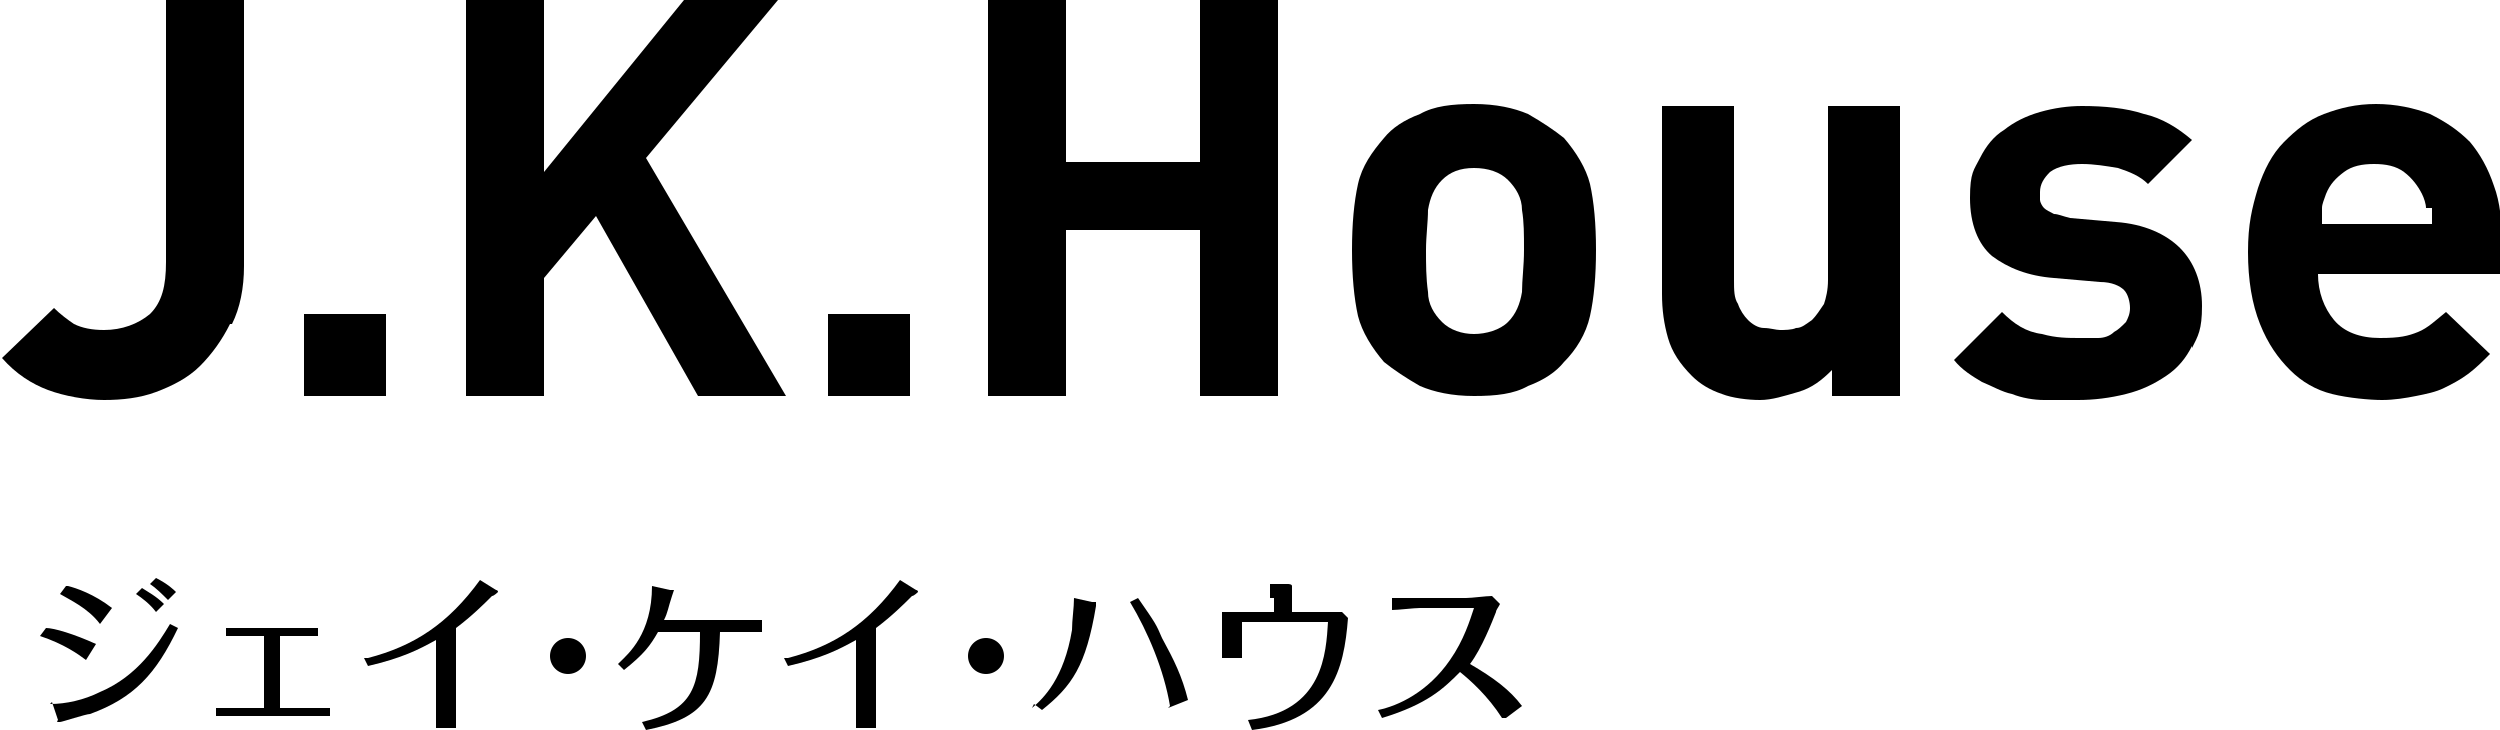
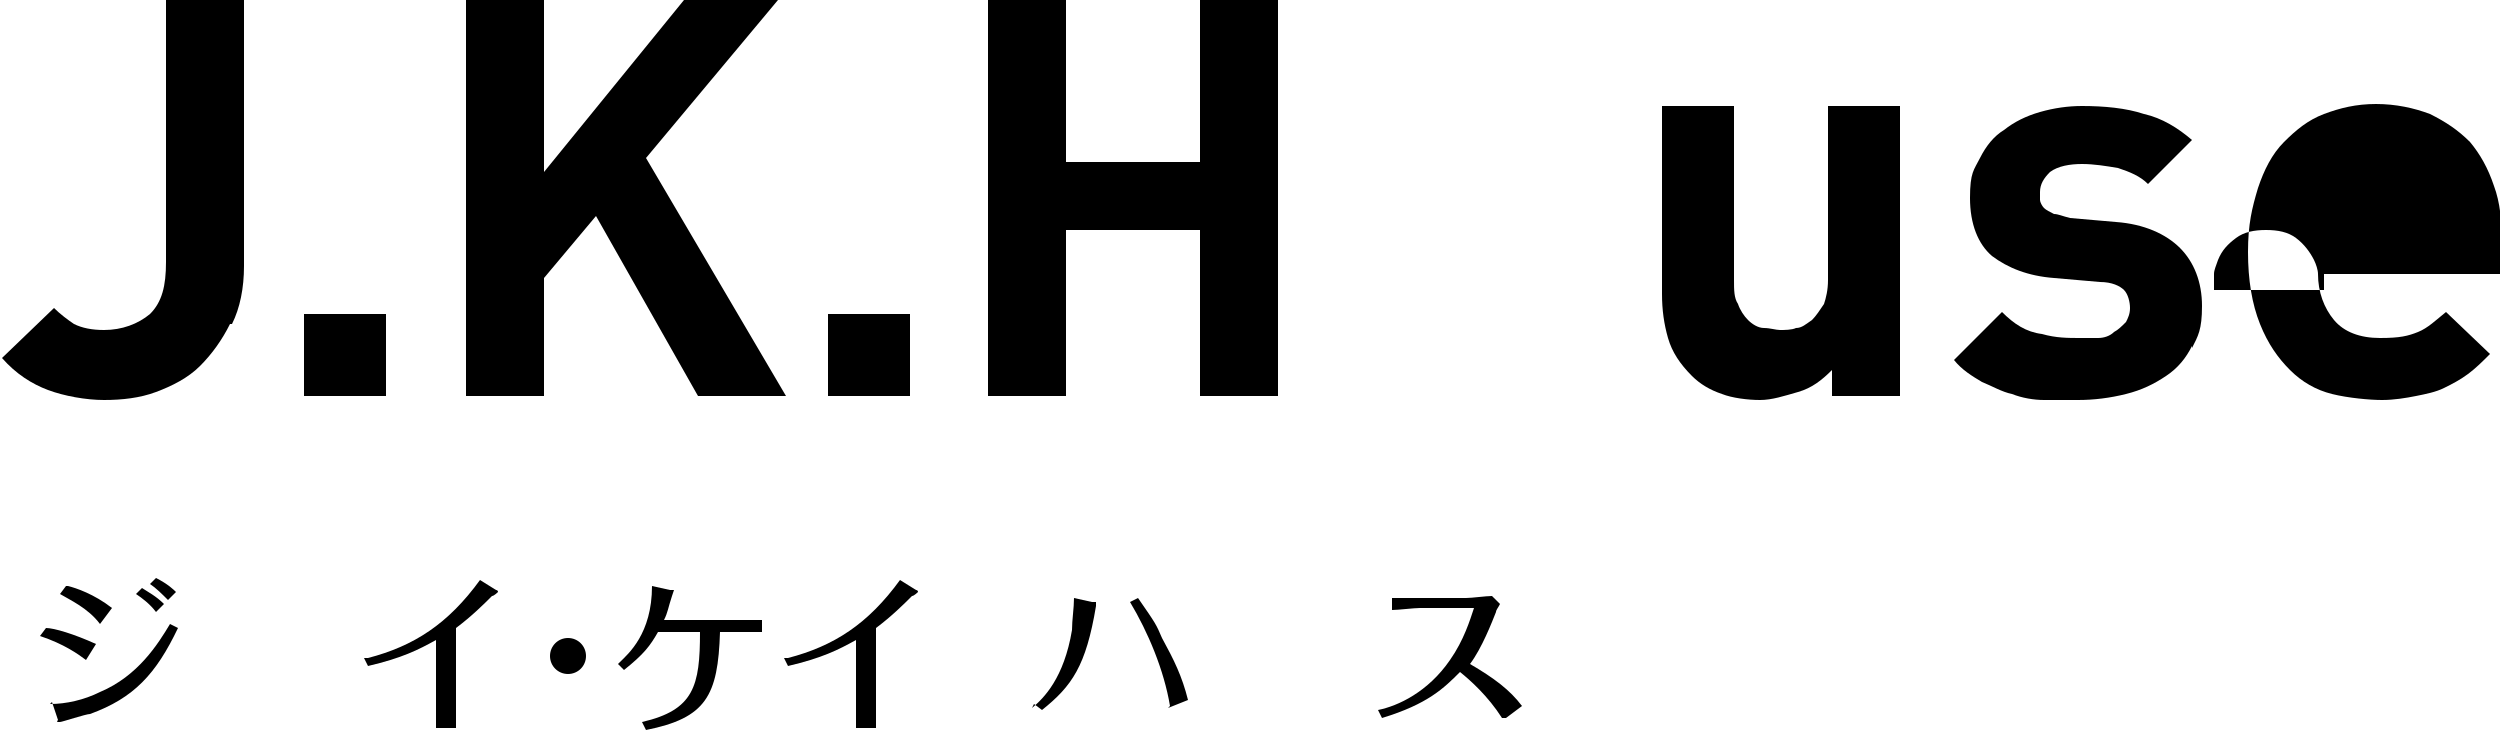
<svg xmlns="http://www.w3.org/2000/svg" version="1.1" viewBox="0 0 125 36.5">
  <g>
    <g id="_レイヤー_1" data-name="レイヤー_1">
      <g>
        <g>
          <path d="M11.5,16.2c-.4.8-.9,1.5-1.5,2.1-.6.6-1.4,1-2.2,1.3-.8.3-1.7.4-2.6.4s-2-.2-2.8-.5c-.8-.3-1.6-.8-2.3-1.6l2.6-2.5c.3.3.7.6,1,.8.4.2.9.3,1.5.3.9,0,1.7-.3,2.3-.8.6-.6.8-1.4.8-2.6V0h3.9v13.3c0,1.1-.2,2.1-.6,2.9Z" />
          <path d="M15.2,19.8v-4.1h4.1v4.1h-4.1Z" />
          <path d="M34.9,19.8l-5.1-9-2.6,3.1v5.9h-3.9V0h3.9v8.6L34.2,0h4.7l-6.6,7.9,7,11.9h-4.5Z" />
          <path d="M41.4,19.8v-4.1h4.1v4.1h-4.1Z" />
          <path d="M60,19.8v-8.3h-6.7v8.3h-3.9V0h3.9v8.1h6.7V0h3.9v19.8h-3.9Z" />
-           <path d="M79.5,15.8c-.2.9-.7,1.7-1.3,2.3-.4.5-1,.9-1.8,1.2-.7.4-1.6.5-2.7.5s-2-.2-2.7-.5c-.7-.4-1.3-.8-1.8-1.2-.6-.7-1.1-1.5-1.3-2.3-.2-.9-.3-2-.3-3.3s.1-2.4.3-3.3c.2-.9.7-1.6,1.3-2.3.4-.5,1-.9,1.8-1.2.7-.4,1.6-.5,2.7-.5s2,.2,2.7.5c.7.4,1.3.8,1.8,1.2.6.7,1.1,1.5,1.3,2.3.2.9.3,2,.3,3.3s-.1,2.4-.3,3.3ZM76.1,10.5c0-.6-.3-1.1-.7-1.5-.4-.4-1-.6-1.7-.6s-1.2.2-1.6.6c-.4.4-.6.9-.7,1.5,0,.6-.1,1.3-.1,2s0,1.4.1,2.1c0,.6.3,1.1.7,1.5.4.4,1,.6,1.6.6s1.3-.2,1.7-.6c.4-.4.6-.9.7-1.5,0-.6.1-1.3.1-2.1s0-1.4-.1-2Z" />
          <path d="M91.6,19.8v-1.3c-.5.5-1,.9-1.7,1.1s-1.3.4-1.9.4-1.4-.1-1.9-.3c-.6-.2-1.1-.5-1.5-.9-.6-.6-1-1.2-1.2-1.9-.2-.7-.3-1.4-.3-2.2V5.3h3.6v8.7c0,.5,0,.9.2,1.2.1.3.3.6.5.8.2.2.5.4.8.4.3,0,.6.1.8.1s.6,0,.8-.1c.3,0,.5-.2.8-.4.2-.2.4-.5.6-.8.1-.3.2-.7.2-1.2V5.3h3.6v14.5h-3.6Z" />
          <path d="M109.6,17.3c-.3.6-.7,1.1-1.3,1.5-.6.4-1.2.7-2,.9s-1.6.3-2.4.3-1.1,0-1.7,0c-.5,0-1.1-.1-1.6-.3-.5-.1-1-.4-1.5-.6-.5-.3-1-.6-1.4-1.1l2.4-2.4c.6.6,1.2,1,2,1.1.7.2,1.3.2,1.9.2s.6,0,.9,0c.3,0,.6-.1.8-.3.2-.1.4-.3.6-.5.1-.2.2-.4.2-.7s-.1-.7-.3-.9c-.2-.2-.6-.4-1.2-.4l-2.3-.2c-1.3-.1-2.3-.5-3.1-1.1-.7-.6-1.1-1.6-1.1-2.9s.2-1.4.5-2c.3-.6.7-1.1,1.2-1.4.5-.4,1.1-.7,1.8-.9.7-.2,1.4-.3,2.1-.3,1.1,0,2.2.1,3.1.4.9.2,1.7.7,2.4,1.3l-2.2,2.2c-.4-.4-.9-.6-1.5-.8-.6-.1-1.2-.2-1.8-.2s-1.2.1-1.6.4c-.3.3-.5.6-.5,1s0,.3,0,.4c0,.1.1.3.2.4.1.1.3.2.5.3.2,0,.4.1.8.2l2.3.2c1.4.1,2.5.6,3.2,1.3.7.7,1.1,1.7,1.1,2.9s-.2,1.5-.5,2.1Z" />
-           <path d="M115.9,13.7c0,.9.3,1.7.8,2.3.5.6,1.3.9,2.3.9s1.4-.1,1.9-.3c.5-.2.9-.6,1.4-1l2.2,2.1c-.4.4-.7.7-1.1,1-.4.3-.8.5-1.2.7-.4.2-.9.3-1.4.4-.5.1-1.1.2-1.7.2s-1.7-.1-2.5-.3c-.8-.2-1.5-.6-2.1-1.2-.6-.6-1.1-1.3-1.5-2.3-.4-1-.6-2.2-.6-3.6s.2-2.2.5-3.2c.3-.9.7-1.7,1.3-2.3.6-.6,1.2-1.1,2-1.4.8-.3,1.6-.5,2.6-.5s1.9.2,2.7.5c.8.4,1.4.8,2,1.4.5.6.9,1.3,1.2,2.2.3.8.4,1.8.4,2.8v1.6h-9.1ZM121.3,10.4c0-.2-.1-.5-.2-.7-.2-.4-.5-.8-.9-1.1-.4-.3-.9-.4-1.5-.4s-1.1.1-1.5.4c-.4.3-.7.6-.9,1.1-.1.3-.2.5-.2.7,0,.2,0,.5,0,.8h5.5c0-.3,0-.6,0-.8Z" />
+           <path d="M115.9,13.7c0,.9.3,1.7.8,2.3.5.6,1.3.9,2.3.9s1.4-.1,1.9-.3c.5-.2.9-.6,1.4-1l2.2,2.1c-.4.4-.7.7-1.1,1-.4.3-.8.5-1.2.7-.4.2-.9.3-1.4.4-.5.1-1.1.2-1.7.2s-1.7-.1-2.5-.3c-.8-.2-1.5-.6-2.1-1.2-.6-.6-1.1-1.3-1.5-2.3-.4-1-.6-2.2-.6-3.6s.2-2.2.5-3.2c.3-.9.7-1.7,1.3-2.3.6-.6,1.2-1.1,2-1.4.8-.3,1.6-.5,2.6-.5s1.9.2,2.7.5c.8.4,1.4.8,2,1.4.5.6.9,1.3,1.2,2.2.3.8.4,1.8.4,2.8v1.6h-9.1Zc0-.2-.1-.5-.2-.7-.2-.4-.5-.8-.9-1.1-.4-.3-.9-.4-1.5-.4s-1.1.1-1.5.4c-.4.3-.7.6-.9,1.1-.1.3-.2.5-.2.7,0,.2,0,.5,0,.8h5.5c0-.3,0-.6,0-.8Z" />
        </g>
        <g>
          <path d="M2.3,31.4c.4,0,1.4.3,2.5.8l-.5.8c-.4-.3-1.1-.8-2.3-1.2l.3-.4ZM2.5,35.2c.8,0,1.7-.2,2.5-.6,1.9-.8,2.9-2.4,3.5-3.4l.4.2c-1.1,2.3-2.2,3.5-4.4,4.3-.2,0-1.4.4-1.5.4,0,0,0,0-.1,0s0-.1,0-.1l-.3-.9ZM3.4,29.3c.4.1,1.3.4,2.2,1.1l-.6.8c-.6-.8-1.5-1.2-2-1.5l.3-.4ZM7.1,29.4c.3.2.7.4,1.1.8l-.4.4c-.3-.4-.7-.7-1-.9l.3-.3ZM7.8,28.9c.6.3.9.6,1,.7l-.4.4c-.3-.3-.6-.6-.9-.8l.3-.3Z" />
-           <path d="M13.3,31.8h-.9c-.3,0-.8,0-1.1,0v-.4c.2,0,1,0,1.1,0h2.4c.3,0,.8,0,1.1,0v.4c-.2,0-.8,0-1.1,0h-.8v3.6h1.4c.3,0,.8,0,1.1,0v.4c-.3,0-1,0-1.1,0h-3.5c-.3,0-.8,0-1.1,0v-.4c.3,0,.8,0,1,0h1.4v-3.6Z" />
          <path d="M18.4,32.9c2.3-.6,4-1.7,5.6-3.9l.8.5s.1,0,.1.1c0,0-.2.2-.3.2-.4.4-1,1-1.8,1.6v3.9c0,.4,0,.7,0,1.1h-1c0-.3,0-.9,0-1.1v-3.3c-.9.5-1.7.9-3.4,1.3l-.2-.4Z" />
          <path d="M29.3,32.8c0,.5-.4.9-.9.9s-.9-.4-.9-.9.4-.9.9-.9.9.4.9.9Z" />
          <path d="M31,33.1c.4-.4,1.6-1.4,1.6-3.8l.9.2c0,0,.2,0,.2,0s-.1.3-.1.3c-.2.6-.2.8-.4,1.2h3.6c.4,0,1,0,1.3,0v.6c-.4,0-1.2,0-1.3,0h-.8c-.1,3.2-.7,4.3-3.7,4.9l-.2-.4c2.6-.6,2.9-1.8,2.9-4.5h-2.1c-.4.7-.7,1.1-1.7,1.9l-.3-.3Z" />
          <path d="M39.4,32.9c2.3-.6,4-1.7,5.6-3.9l.8.5s.1,0,.1.1c0,0-.2.2-.3.2-.4.4-1,1-1.8,1.6v3.9c0,.4,0,.7,0,1.1h-1c0-.3,0-.9,0-1.1v-3.3c-.9.5-1.7.9-3.4,1.3l-.2-.4Z" />
-           <path d="M50.2,32.8c0,.5-.4.9-.9.9s-.9-.4-.9-.9.4-.9.9-.9.9.4.9.9Z" />
          <path d="M51.6,35.4c.6-.5,1.6-1.5,2-3.9,0-.5.1-1.1.1-1.6l.9.2c0,0,.2,0,.2,0s0,0,0,0c0,0,0,.1,0,.2-.5,3-1.2,4-2.7,5.2l-.4-.3ZM58.5,35.3c-.3-1.8-1.1-3.7-2-5.2l.4-.2c.9,1.3.9,1.3,1.2,2,.6,1.1,1,1.9,1.3,3.1l-1,.4Z" />
-           <path d="M63.5,29.9c0-.2,0-.5,0-.7h.9c0,0,.2,0,.2.1s0,.2,0,.2v1.1h1.5c.3,0,.7,0,1,0l.3.3c-.2,2.6-.8,5.1-4.8,5.6l-.2-.5c3.8-.4,3.9-3.4,4-4.9h-4.3v.9c0,.2,0,.7,0,.9h-1c0-.3,0-.7,0-.9v-1.4c.3,0,.8,0,.9,0h1.7v-.7Z" />
          <path d="M75.1,35.9c-.7-1.1-1.6-1.9-2.1-2.3-.8.8-1.6,1.6-3.9,2.3l-.2-.4c1-.2,2.5-.9,3.6-2.5.7-1,1-2,1.2-2.6h-2.7c-.3,0-1.1.1-1.4.1v-.6c.6,0,.8,0,1.4,0h2.3c.3,0,1-.1,1.3-.1l.4.4c-.1.2-.2.3-.2.4-.2.5-.7,1.8-1.3,2.6,1.2.7,2,1.3,2.6,2.1l-.8.6Z" />
        </g>
      </g>
    </g>
  </g>
</svg>